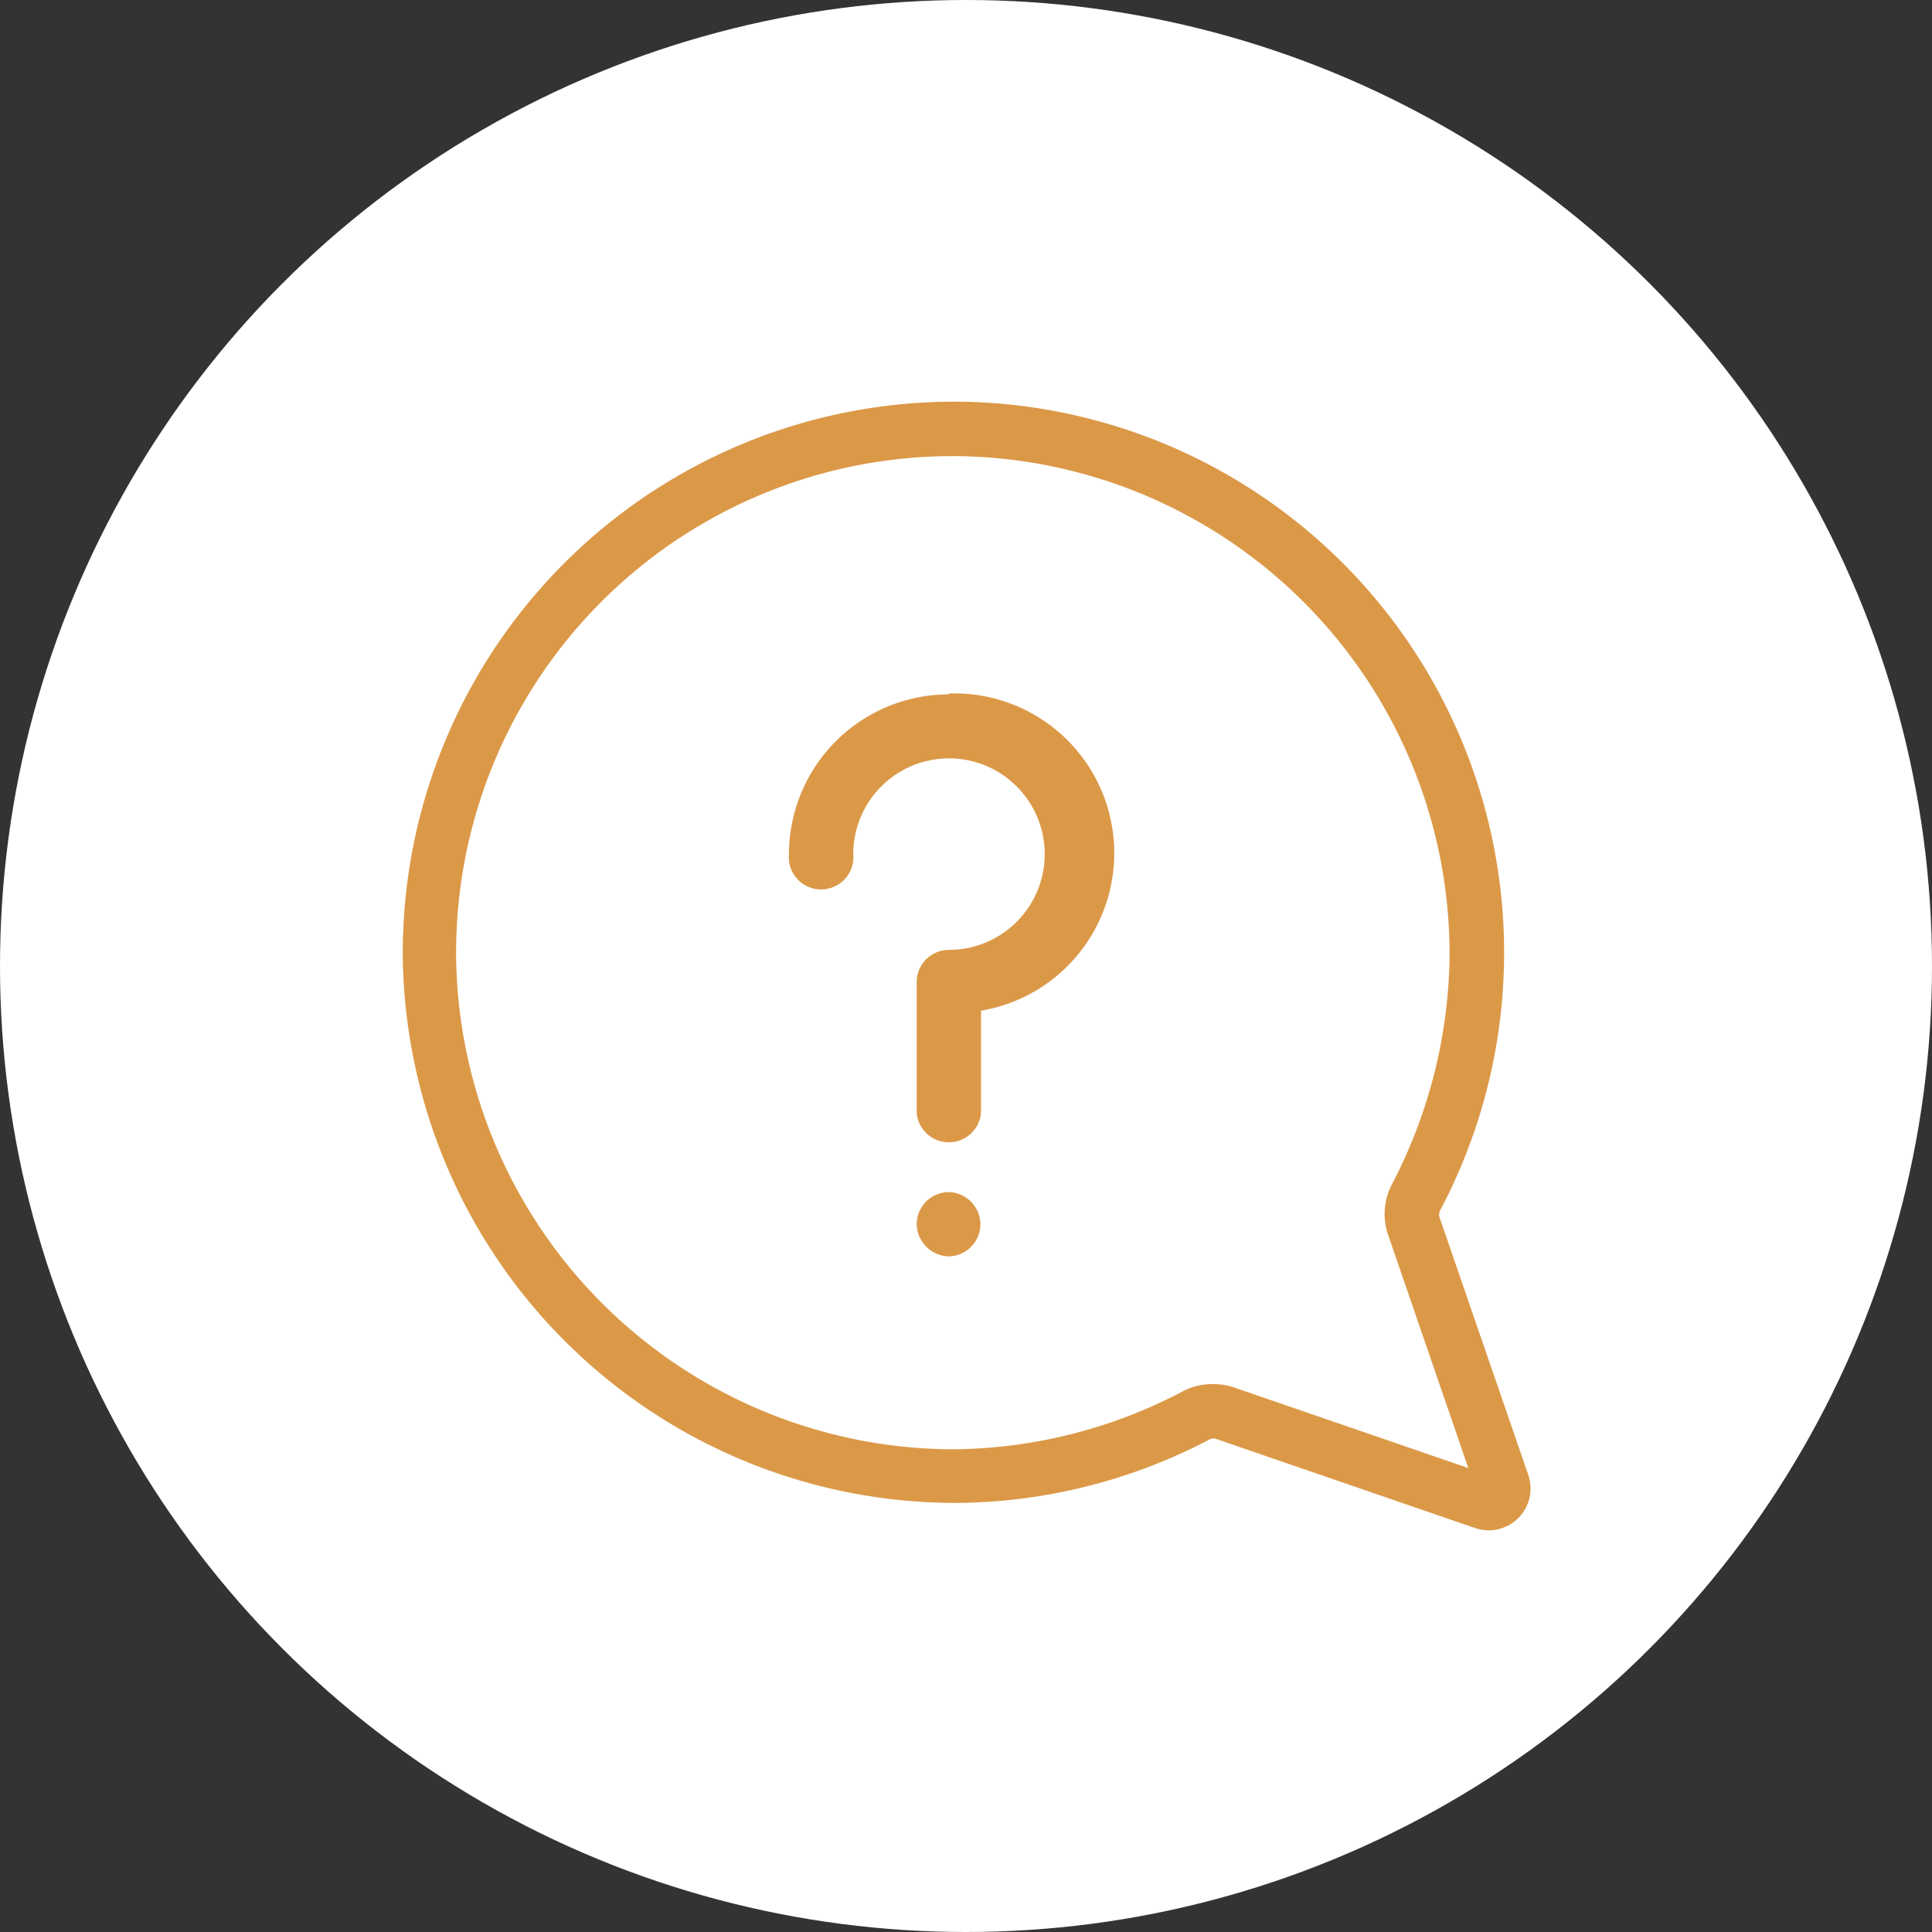
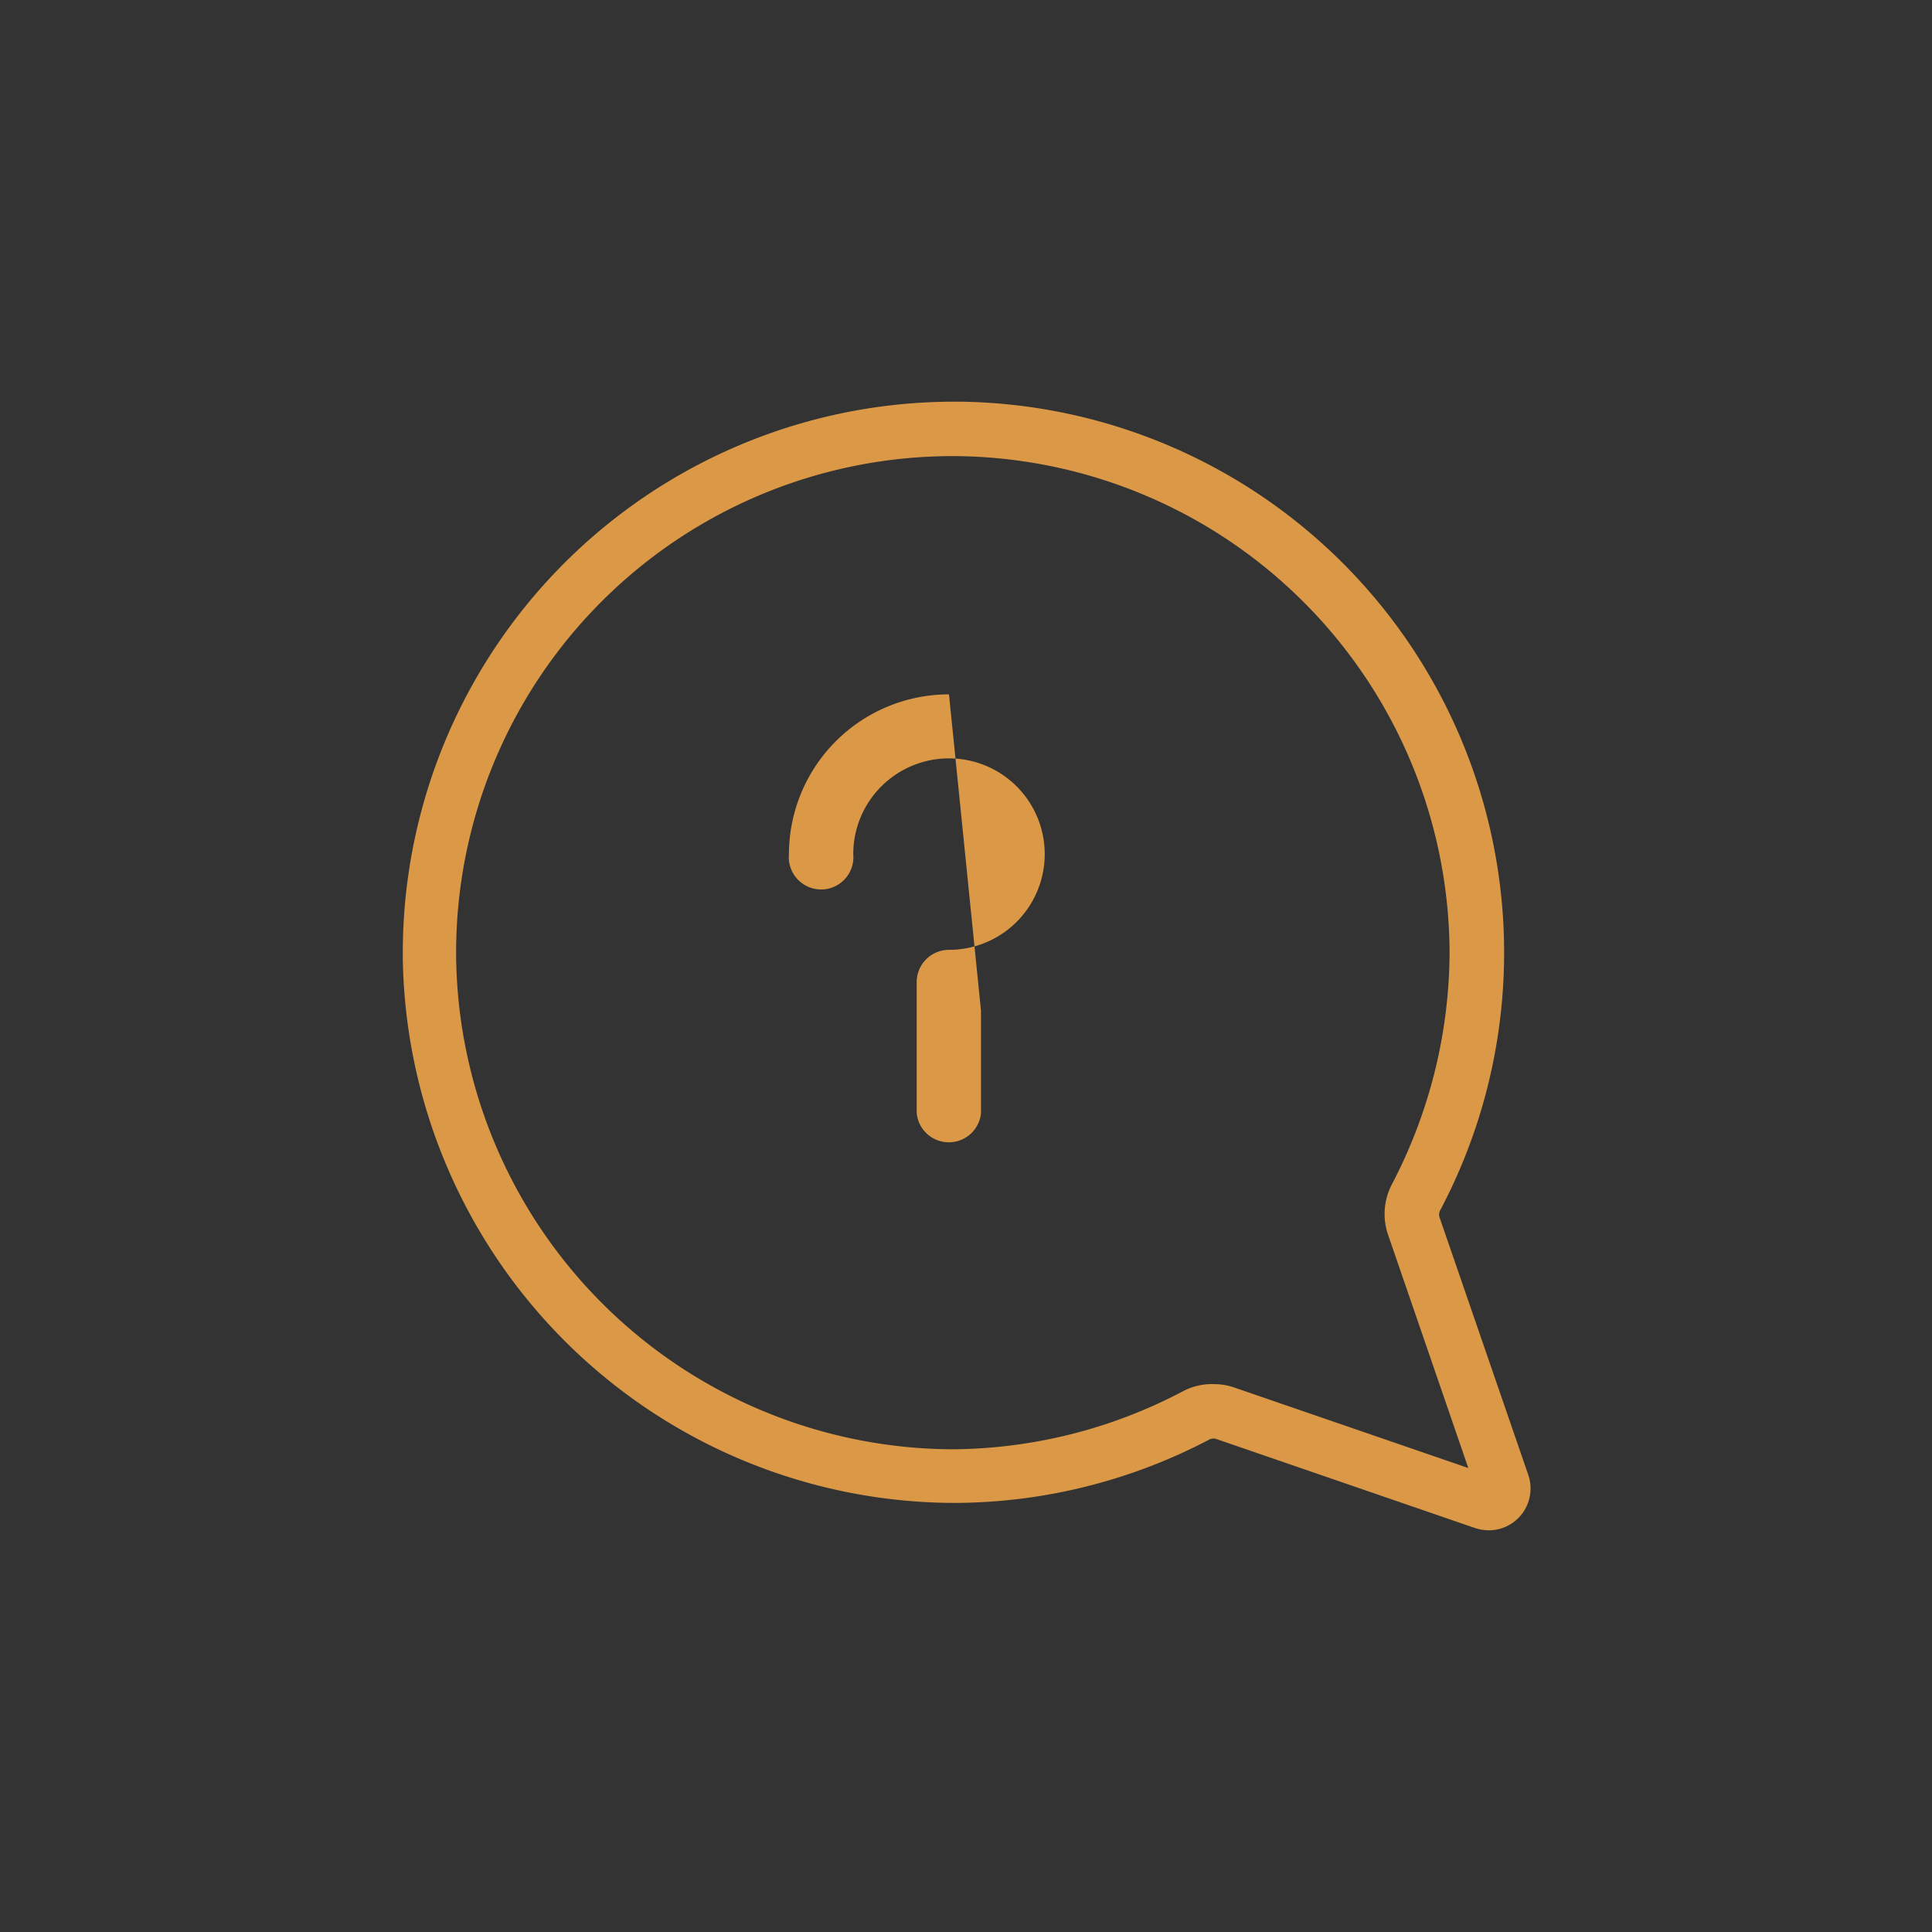
<svg xmlns="http://www.w3.org/2000/svg" id="Capa_1" data-name="Capa 1" viewBox="0 0 67 67">
  <rect x="0" y="0" width="67" height="67" fill="#333333" stroke="none" />
  <defs>
    <style>.cls-1{fill:#fff;}.cls-2{fill:#db9948;}</style>
  </defs>
  <title>iconos</title>
-   <circle class="cls-1" cx="33.5" cy="33.5" r="33.5" />
  <path class="cls-2" d="M51.63,53.07a1.61,1.61,0,0,1-.48-.08L42.2,49.91a.33.33,0,0,0-.24,0,19.09,19.09,0,0,1-8.89,2.21h0a19.18,19.18,0,0,1-19.1-18.79A19.12,19.12,0,0,1,33,13.93h.32A19.11,19.11,0,0,1,49.93,42a.33.33,0,0,0,0,.24L53,51.15a1.45,1.45,0,0,1-1.36,1.92ZM42.1,48a2.16,2.16,0,0,1,.71.12l8.11,2.79-2.79-8.11a2.22,2.22,0,0,1,.14-1.73,17.47,17.47,0,0,0,2-8A17.28,17.28,0,0,0,33.32,15.82a17.22,17.22,0,0,0-17.5,17.5A17.29,17.29,0,0,0,33,50.26h0a17.34,17.34,0,0,0,8-2A2.15,2.15,0,0,1,42.1,48Z" />
-   <path class="cls-2" d="M32.91,41.34a1.12,1.12,0,0,0-1.12,1.11,1.14,1.14,0,0,0,1.12,1.12A1.12,1.12,0,0,0,34,42.45,1.13,1.13,0,0,0,32.91,41.34Z" />
-   <path class="cls-2" d="M32.91,24.08a5.55,5.55,0,0,0-5.55,5.54,1.12,1.12,0,1,0,2.23,0,3.32,3.32,0,1,1,3.32,3.32,1.12,1.12,0,0,0-1.12,1.11V38.6a1.12,1.12,0,0,0,2.23,0V35.05a5.54,5.54,0,0,0-1.11-11Z" />
+   <path class="cls-2" d="M32.91,24.08a5.55,5.55,0,0,0-5.55,5.54,1.12,1.12,0,1,0,2.23,0,3.32,3.32,0,1,1,3.32,3.32,1.12,1.12,0,0,0-1.12,1.11V38.6a1.12,1.12,0,0,0,2.23,0V35.05Z" />
</svg>